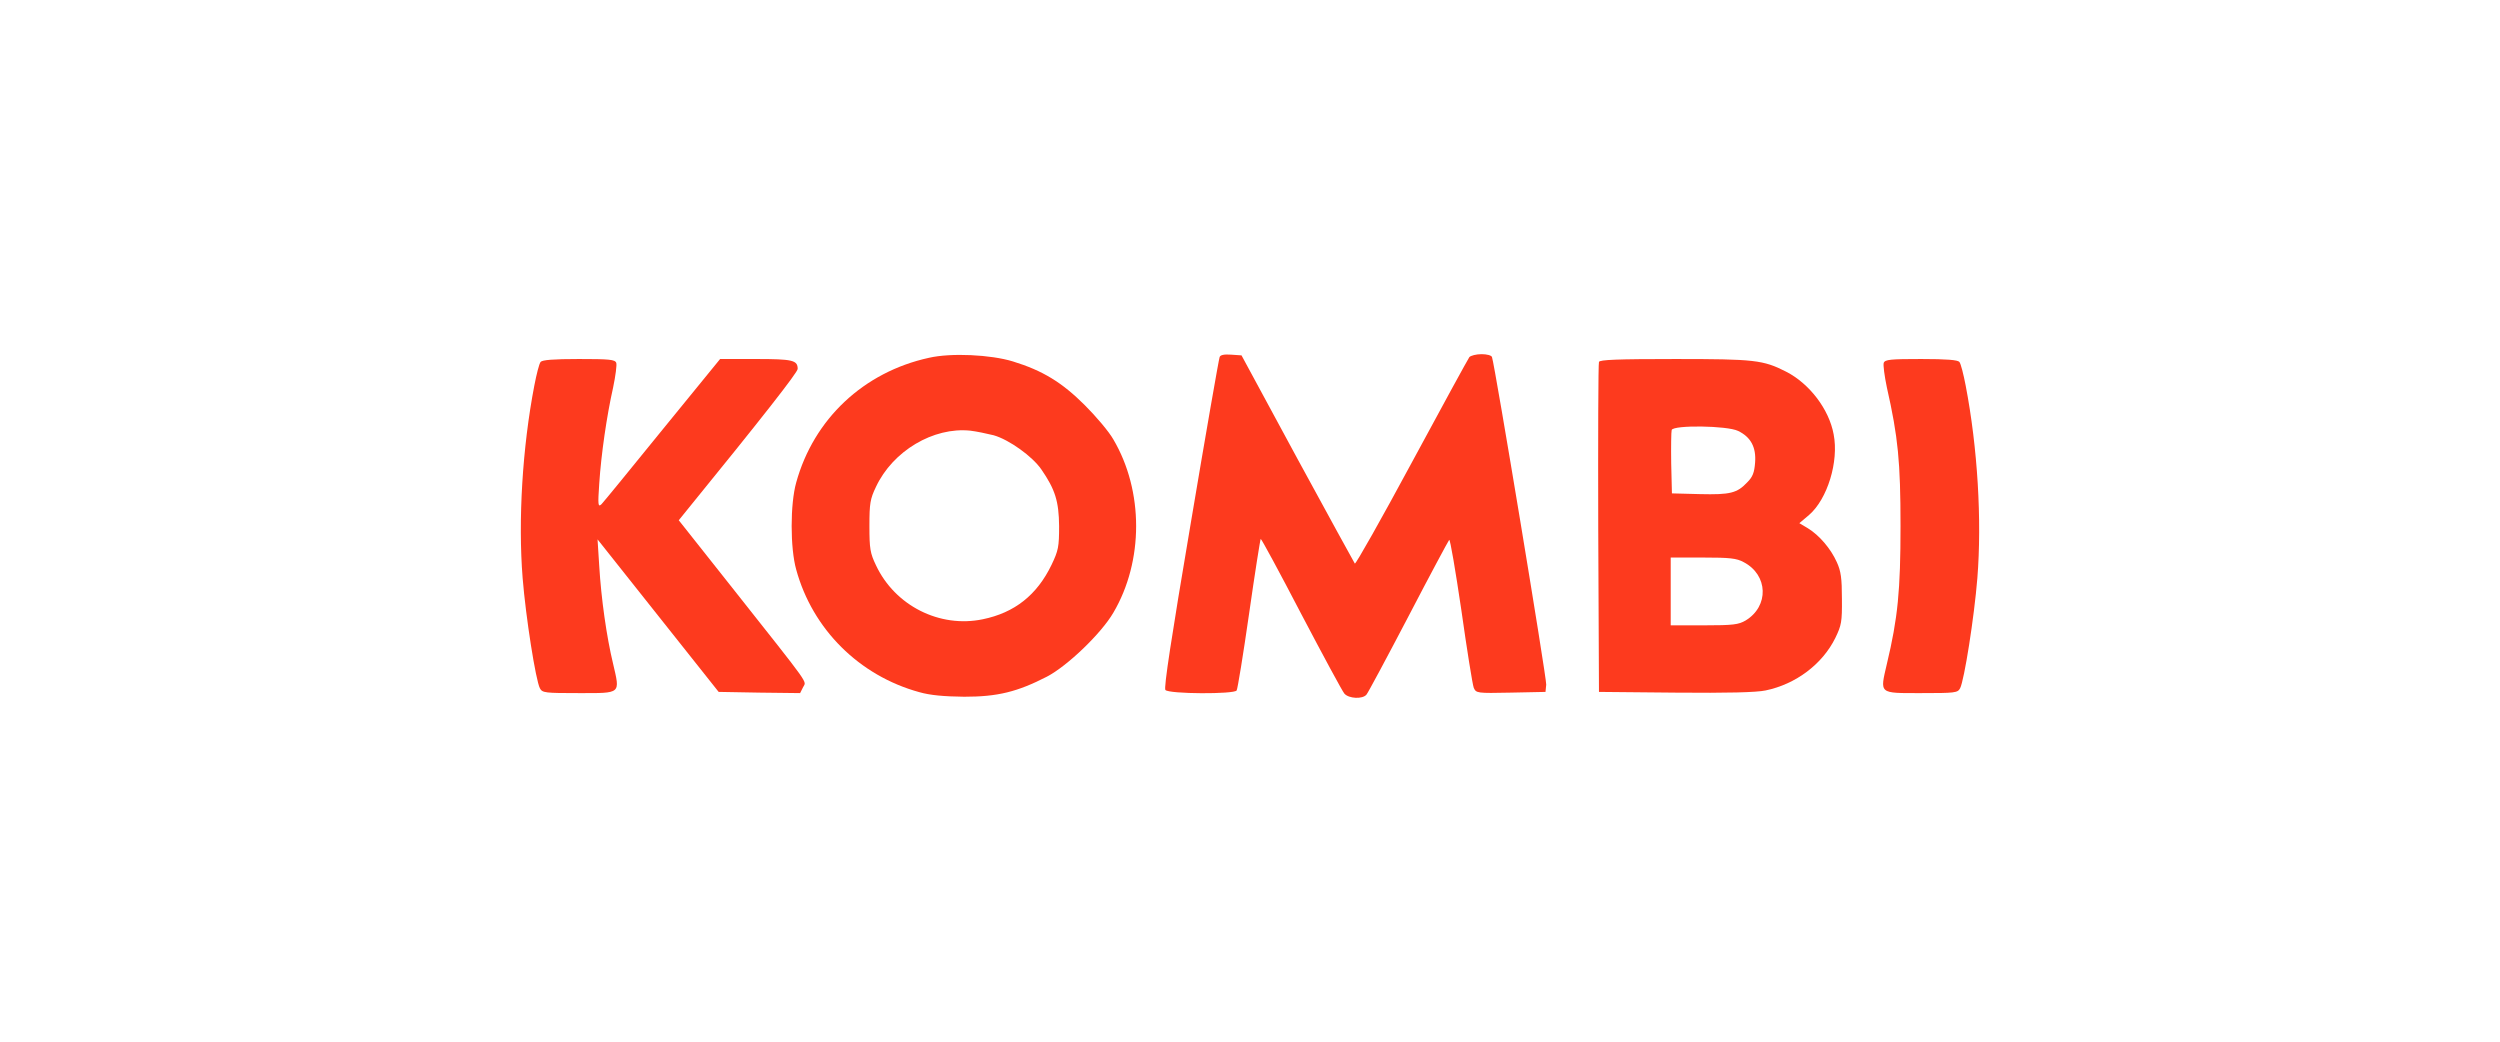
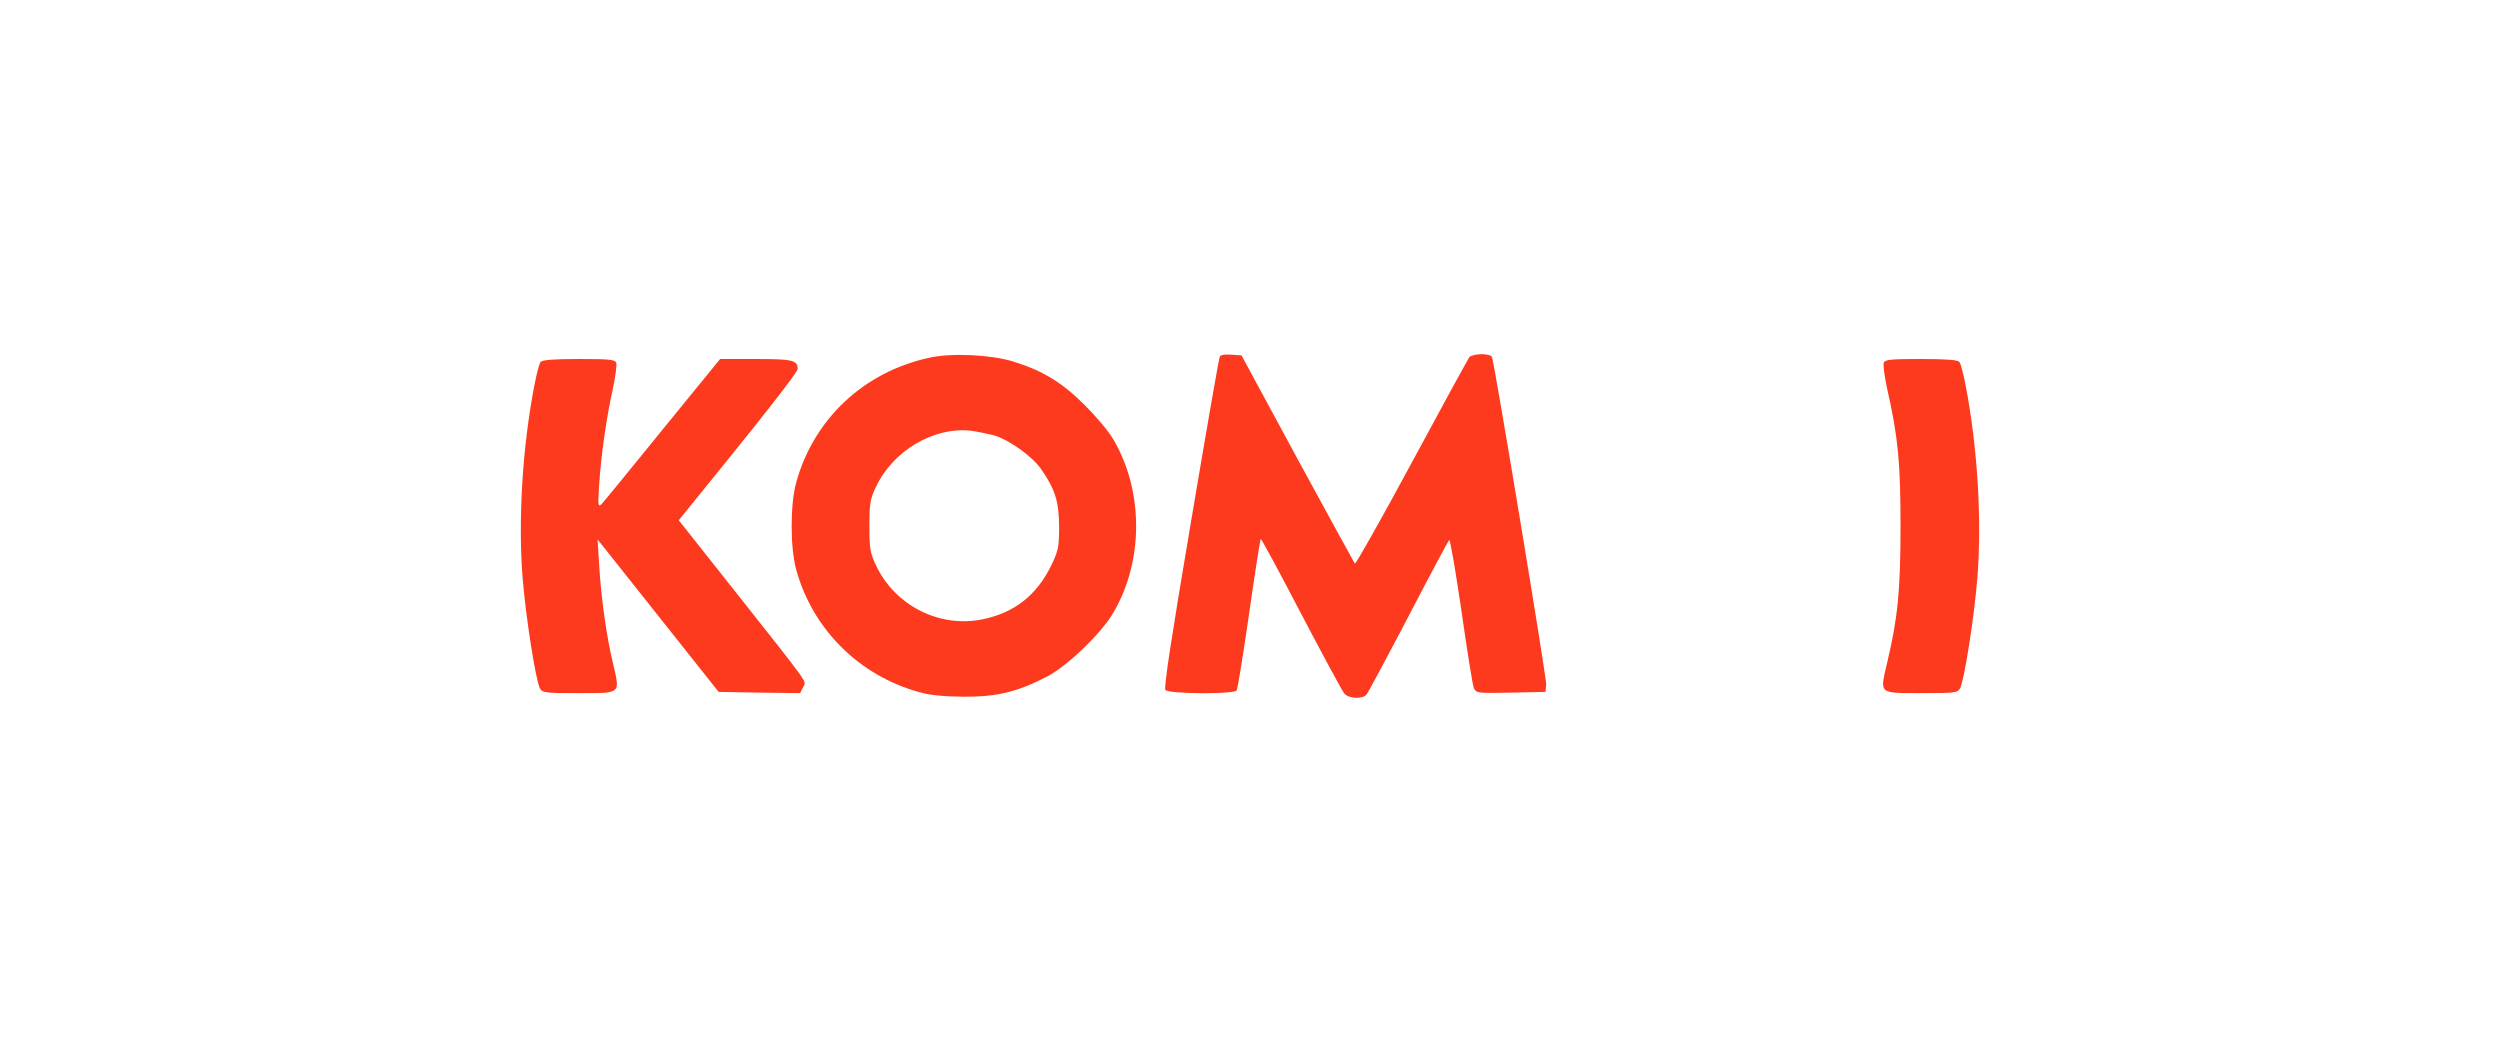
<svg xmlns="http://www.w3.org/2000/svg" width="240" height="100" viewBox="0 0 240 100" fill="none">
  <path d="M89.184 34.348C82.904 35.72 78.118 40.229 76.437 46.318C75.853 48.387 75.853 52.617 76.437 54.685C78.001 60.403 82.484 64.865 88.25 66.446C89.3 66.748 90.631 66.864 92.569 66.887C95.767 66.887 97.658 66.422 100.506 64.958C102.468 63.935 105.713 60.821 106.88 58.822C109.798 53.872 109.798 47.132 106.88 42.181C106.46 41.437 105.222 39.973 104.125 38.881C101.954 36.719 100.11 35.58 97.238 34.697C95.114 34.046 91.308 33.86 89.184 34.348ZM95.394 41.786C96.865 42.204 99.106 43.808 99.969 45.063C101.3 46.992 101.65 48.131 101.674 50.502C101.674 52.5 101.604 52.849 100.95 54.22C99.549 57.126 97.401 58.822 94.343 59.45C90.211 60.31 85.915 58.148 84.094 54.267C83.534 53.105 83.464 52.663 83.464 50.502C83.464 48.34 83.534 47.898 84.094 46.736C85.705 43.297 89.604 40.972 93.153 41.344C93.736 41.414 94.74 41.623 95.394 41.786Z" fill="#FD3A1E" />
  <path d="M117.084 34.279C117.014 34.442 115.753 41.647 114.306 50.269C112.438 61.286 111.714 66.051 111.878 66.237C112.204 66.632 118.508 66.655 118.718 66.283C118.811 66.144 119.348 62.843 119.909 58.939C120.469 55.011 120.982 51.78 121.029 51.734C121.076 51.687 122.827 54.918 124.905 58.915C127.006 62.913 128.873 66.376 129.06 66.585C129.48 67.073 130.811 67.143 131.185 66.678C131.325 66.516 133.146 63.122 135.2 59.194C137.254 55.243 139.029 51.943 139.122 51.827C139.215 51.734 139.729 54.778 140.289 58.567C140.826 62.379 141.363 65.725 141.48 66.028C141.713 66.539 141.76 66.562 145.029 66.492L148.367 66.423L148.437 65.725C148.484 65.121 143.511 35.092 143.231 34.279C143.184 34.116 142.741 34 142.227 34C141.713 34 141.2 34.139 141.06 34.279C140.943 34.442 138.445 38.997 135.527 44.412C132.609 49.828 130.157 54.174 130.064 54.104C129.994 54.011 127.519 49.479 124.554 44.041L119.185 34.116L118.181 34.047C117.527 34 117.154 34.07 117.084 34.279Z" fill="#FD3A1E" />
  <path d="M51.901 34.743C51.761 34.906 51.504 35.929 51.294 37.021C50.15 42.971 49.73 49.944 50.173 55.498C50.477 59.264 51.434 65.33 51.831 66.074C52.064 66.515 52.321 66.538 55.566 66.538C59.675 66.538 59.535 66.655 58.858 63.726C58.228 61.123 57.714 57.451 57.527 54.336L57.364 51.78L63.177 59.101L68.99 66.422L72.912 66.492L76.811 66.538L77.091 65.981C77.394 65.307 78.072 66.26 70.297 56.428L65.161 49.944L65.932 48.991C73.216 40.042 76.577 35.743 76.577 35.417C76.577 34.581 76.11 34.465 72.562 34.465H69.13L63.597 41.251C60.562 44.993 57.924 48.224 57.737 48.41C57.41 48.712 57.387 48.479 57.527 46.434C57.714 43.575 58.251 39.903 58.858 37.207C59.091 36.091 59.231 35.022 59.161 34.836C59.045 34.511 58.484 34.465 55.566 34.465C53.092 34.465 52.064 34.557 51.901 34.743Z" fill="#FD3A1E" />
-   <path d="M153.501 34.745C153.431 34.907 153.408 42.112 153.431 50.735L153.501 66.423L160.855 66.493C165.875 66.54 168.606 66.47 169.493 66.284C172.411 65.68 174.956 63.751 176.193 61.24C176.777 60.032 176.847 59.706 176.824 57.475C176.824 55.523 176.73 54.826 176.334 53.966C175.75 52.664 174.653 51.386 173.555 50.712L172.738 50.224L173.672 49.434C175.423 47.923 176.544 44.32 176.03 41.694C175.587 39.277 173.695 36.813 171.454 35.674C169.26 34.559 168.443 34.466 160.809 34.466C155.252 34.466 153.571 34.535 153.501 34.745ZM166.855 41.368C168.069 41.95 168.606 42.926 168.489 44.413C168.419 45.366 168.256 45.785 167.742 46.296C166.762 47.342 166.108 47.504 163.19 47.435L160.505 47.365L160.435 44.483C160.412 42.879 160.435 41.438 160.482 41.276C160.669 40.788 165.805 40.857 166.855 41.368ZM167.392 53.966C169.75 55.197 169.843 58.196 167.579 59.567C166.902 59.962 166.388 60.032 163.61 60.032H160.388V56.778V53.524H163.493C166.061 53.524 166.715 53.594 167.392 53.966Z" fill="#FD3A1E" />
  <path d="M180.839 34.836C180.769 35.022 180.909 36.091 181.142 37.207C182.216 41.948 182.45 44.342 182.45 50.501C182.45 56.684 182.193 59.333 181.142 63.726C180.465 66.655 180.325 66.538 184.434 66.538C187.679 66.538 187.936 66.515 188.169 66.074C188.566 65.33 189.523 59.264 189.827 55.498C190.27 49.944 189.85 42.971 188.706 37.021C188.496 35.929 188.239 34.906 188.099 34.743C187.936 34.557 186.909 34.465 184.434 34.465C181.516 34.465 180.955 34.511 180.839 34.836Z" fill="#FD3A1E" />
</svg>